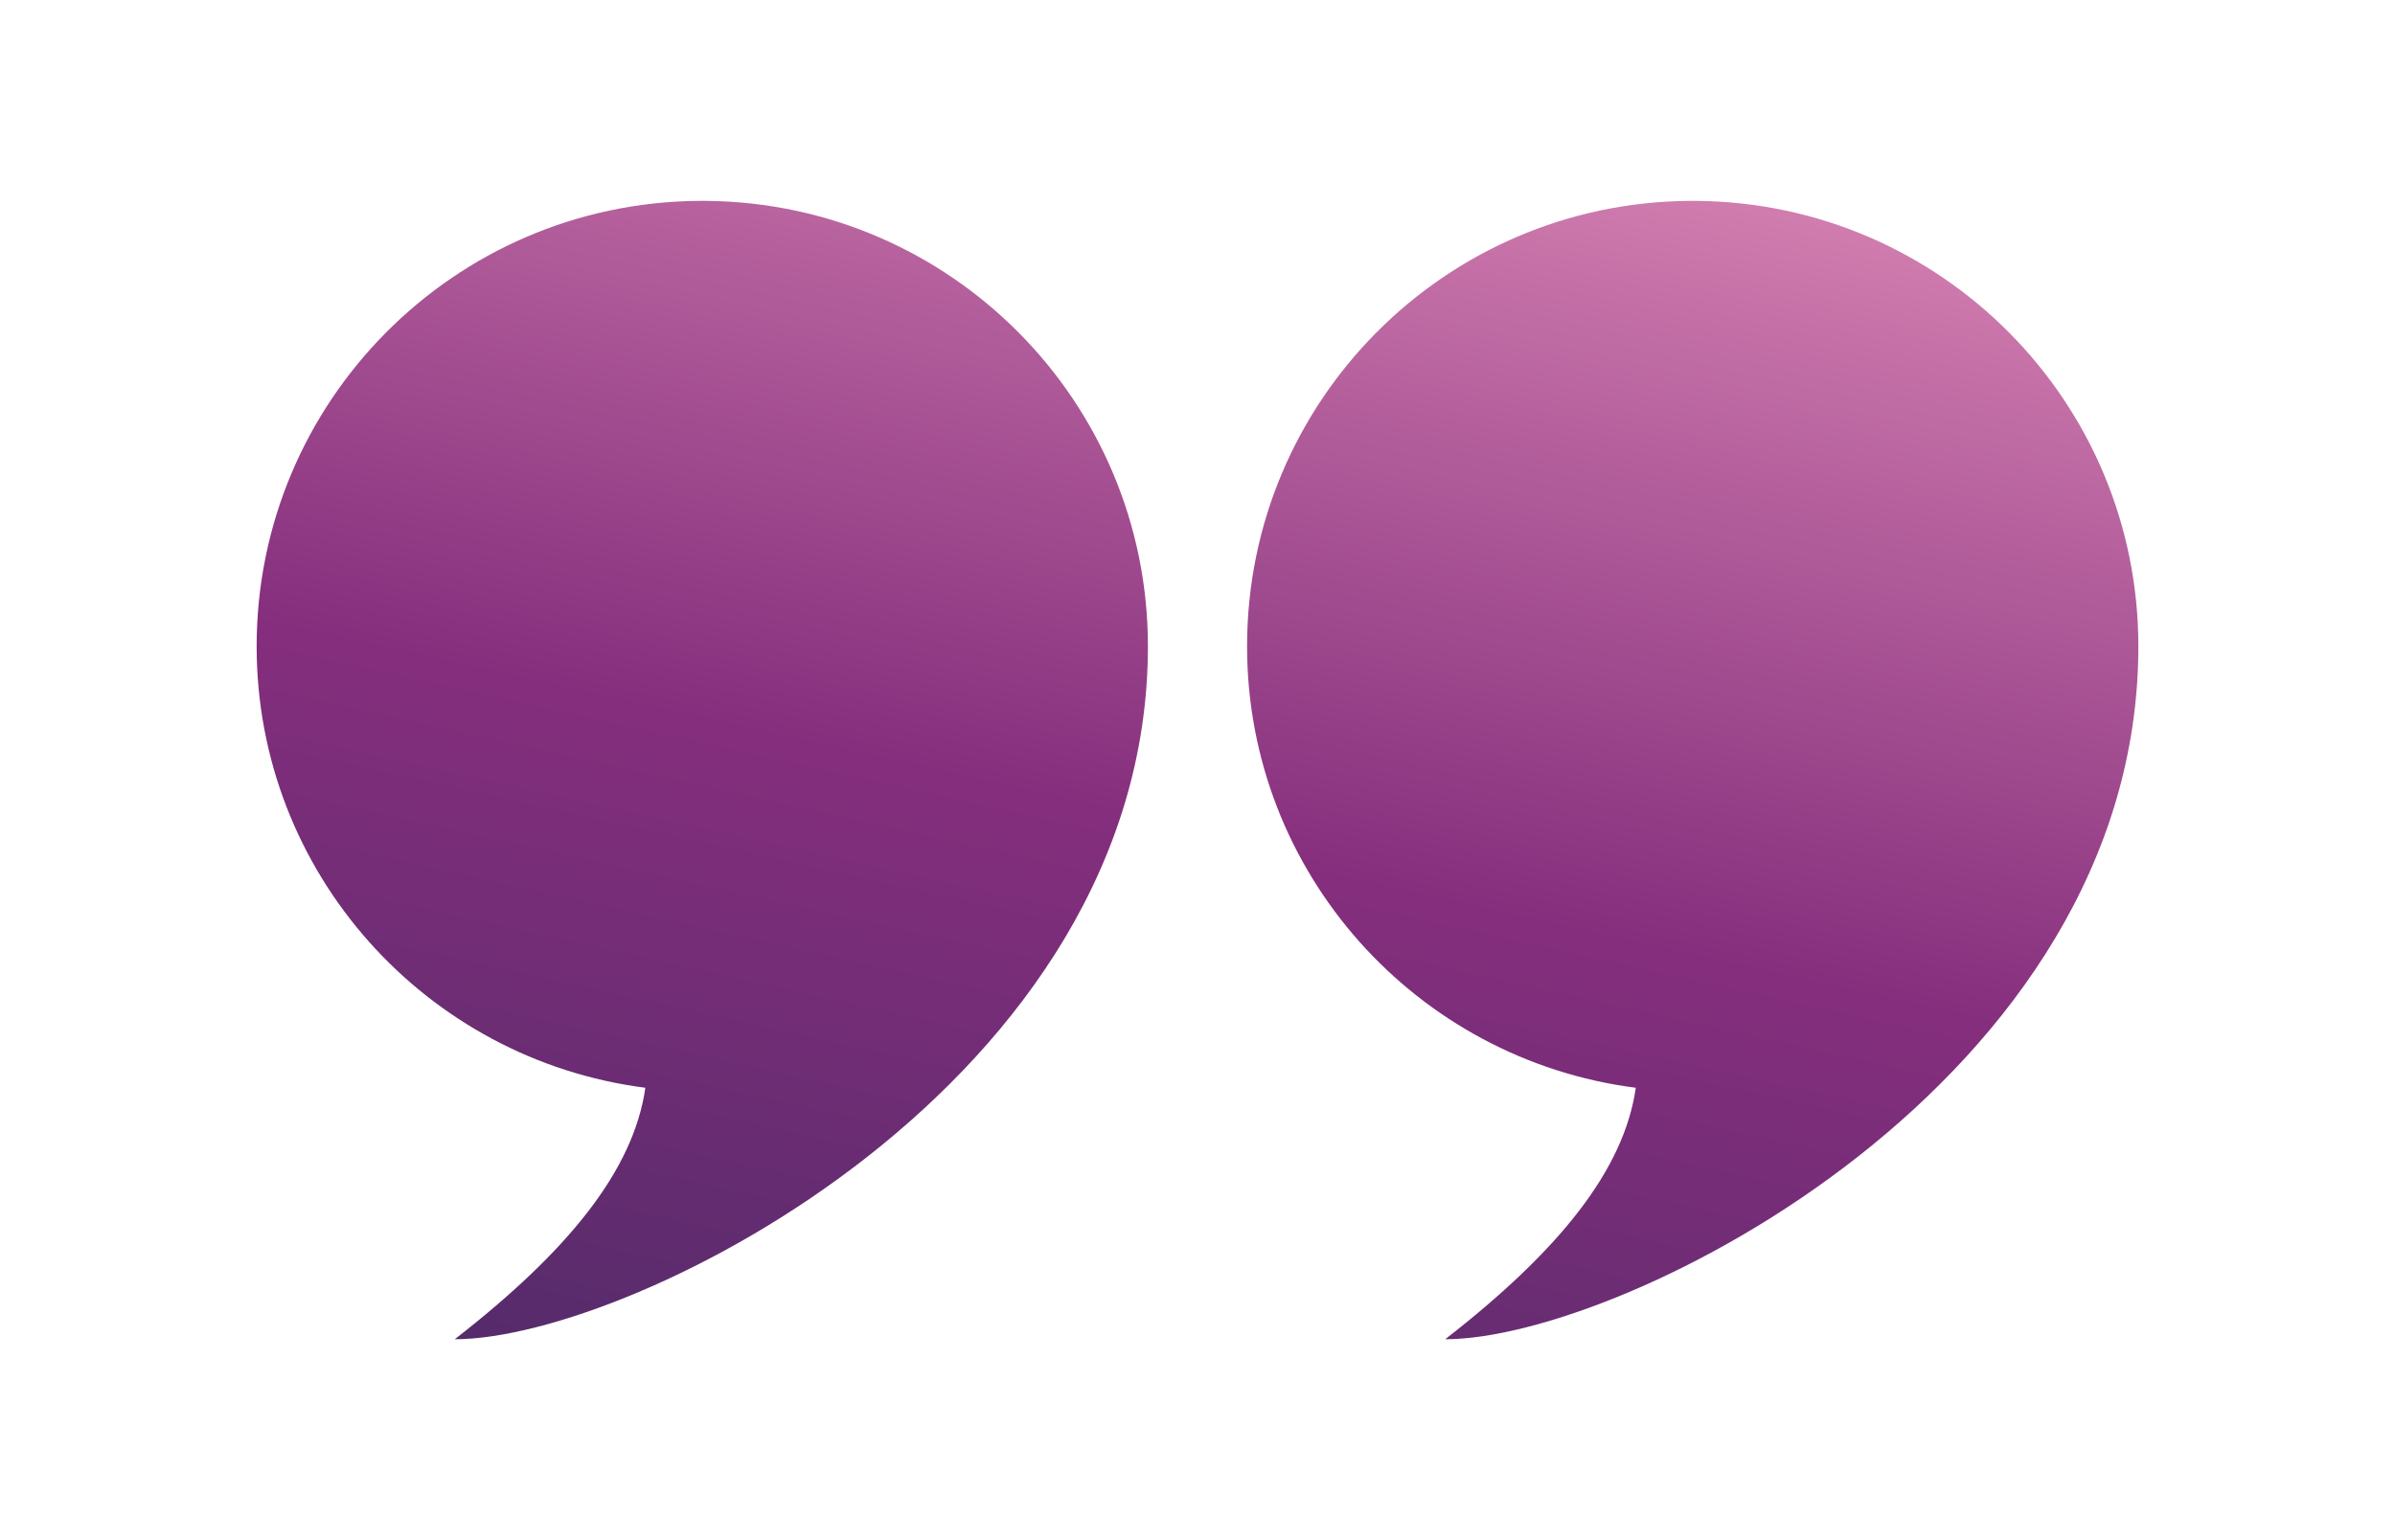
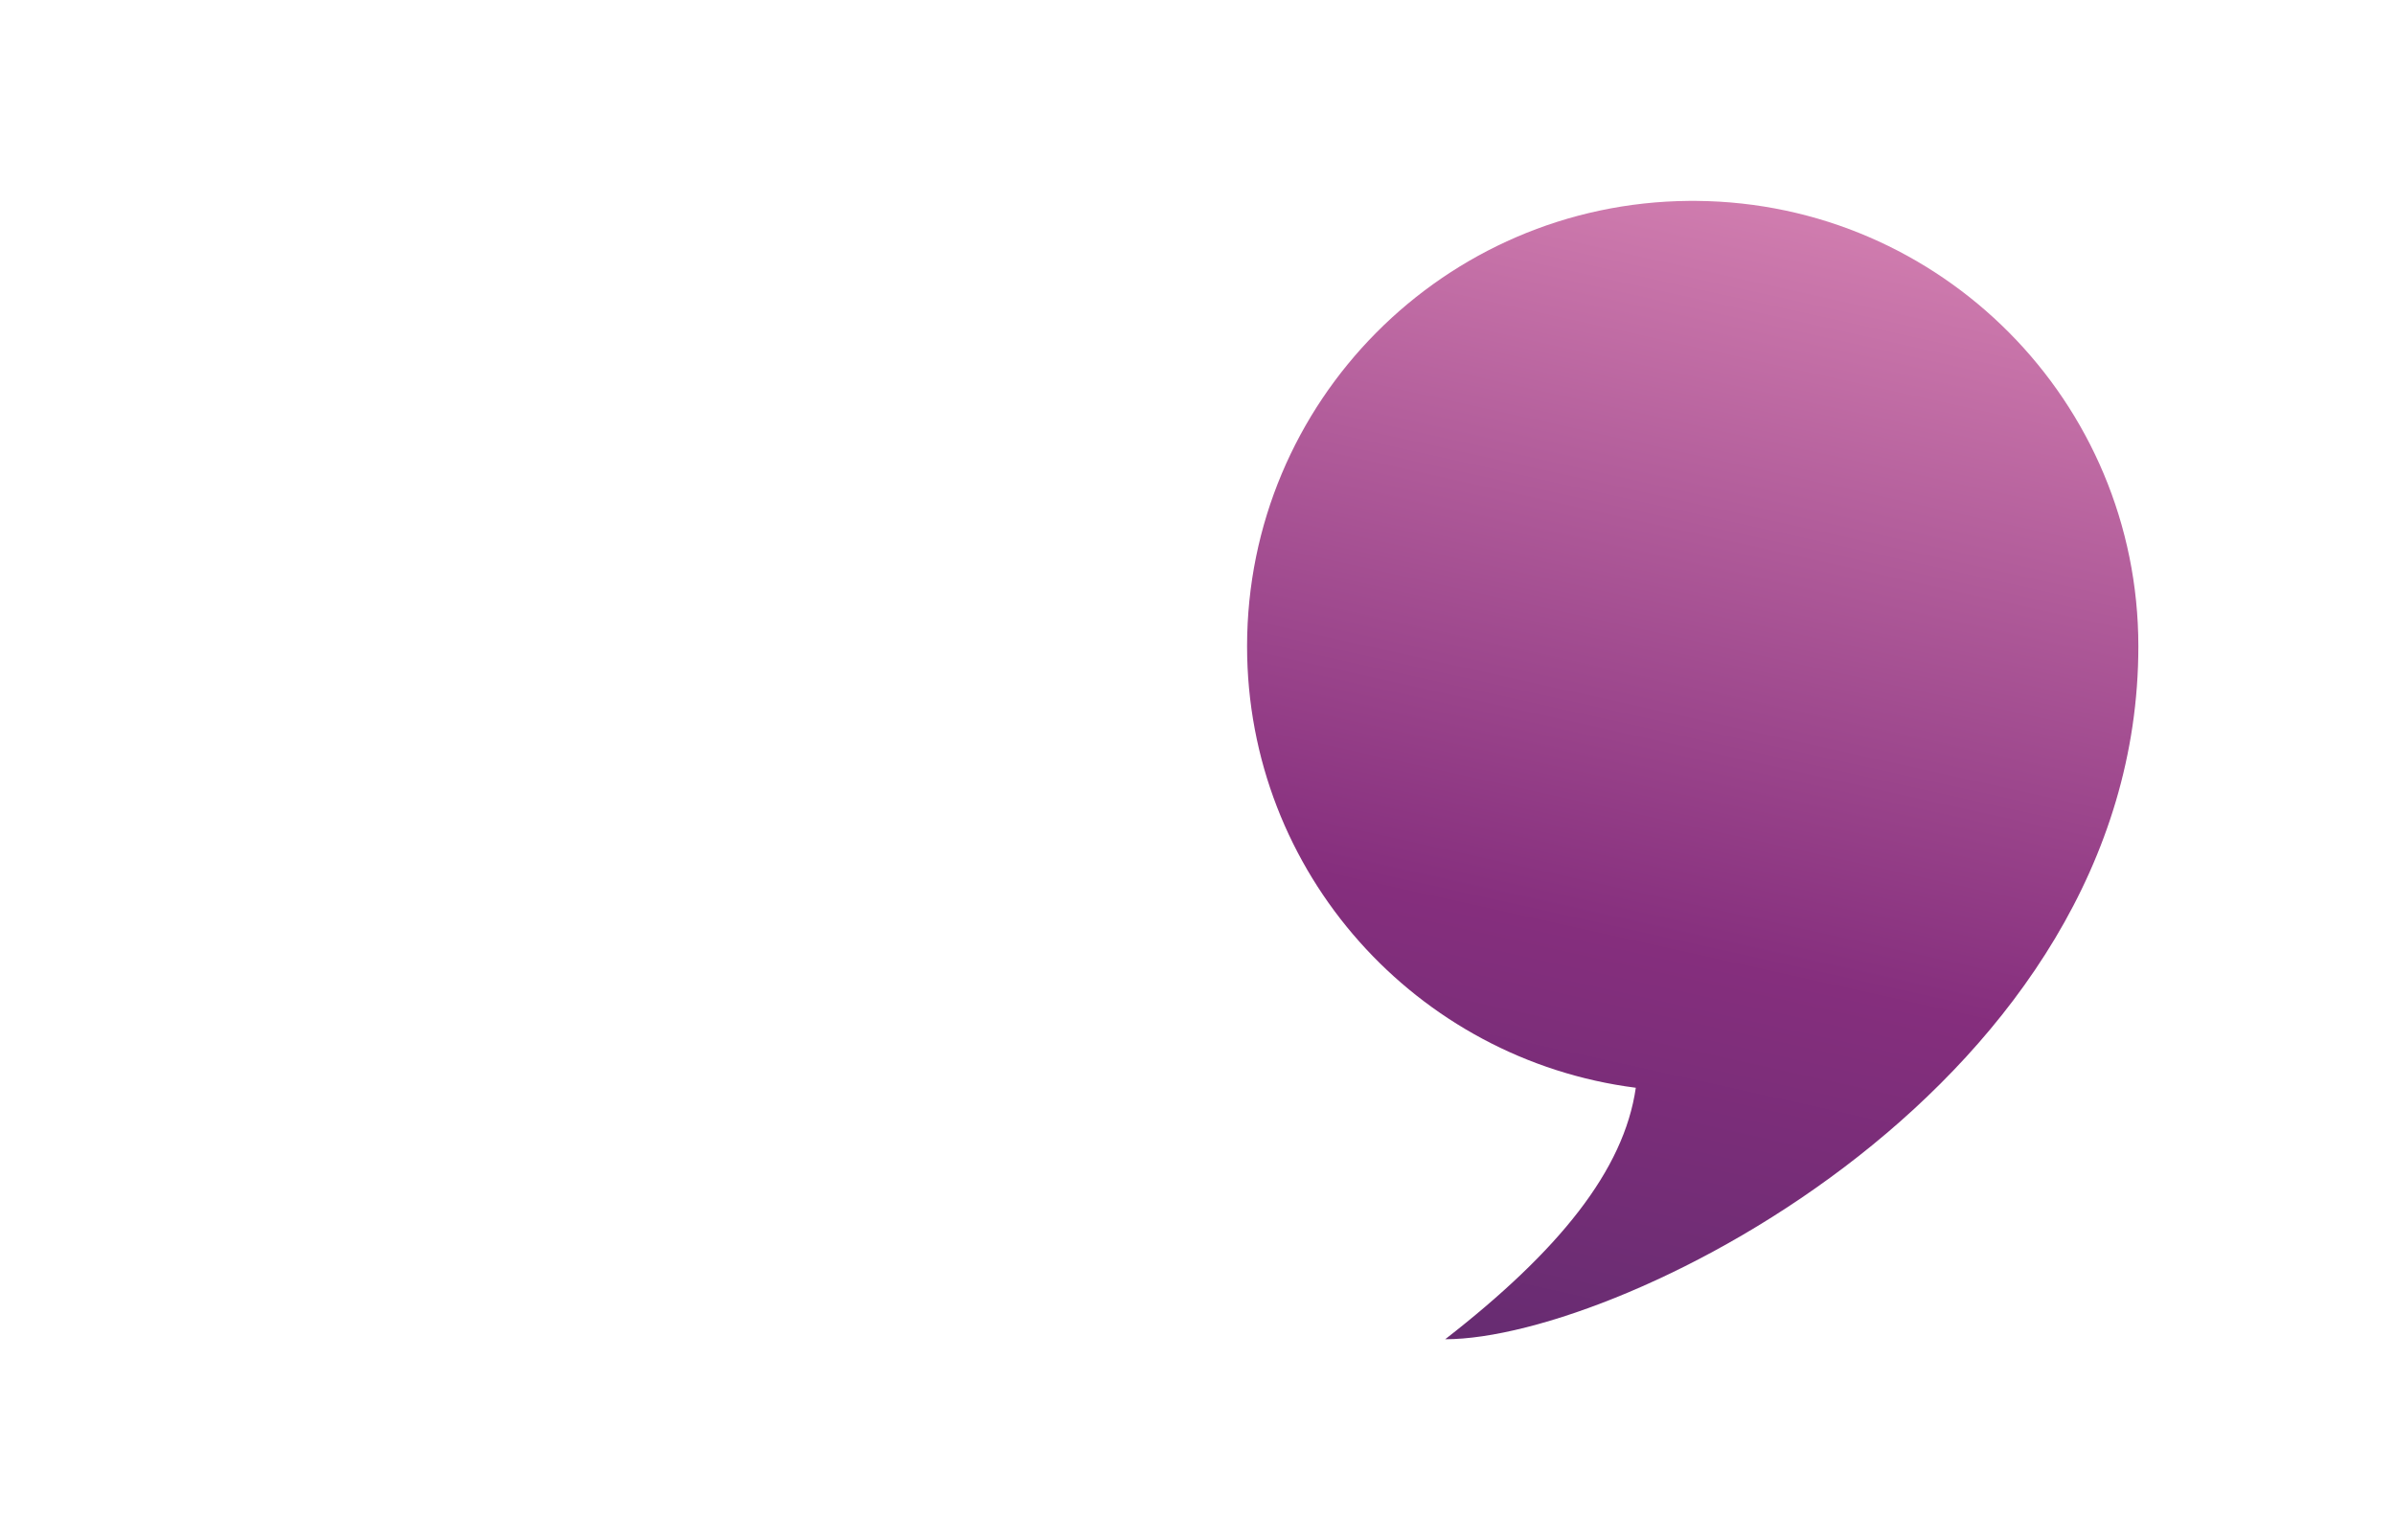
<svg xmlns="http://www.w3.org/2000/svg" xmlns:xlink="http://www.w3.org/1999/xlink" id="Lager_1" viewBox="0 0 127.29 81.88">
  <defs>
    <style>.cls-1{fill:none;}.cls-2{clip-path:url(#clippath);}.cls-3{clip-path:url(#clippath-1);}.cls-4{fill:url(#Namnlös_övertoning_2-2);}.cls-5{fill:url(#Namnlös_övertoning_2);}</style>
    <clipPath id="clippath">
-       <path class="cls-1" d="M37.12,10.68c-12.98,.11-23.48,10.67-23.48,23.68,0,12.05,9.01,21.98,20.66,23.47-.63,4.39-4.09,8.67-10.13,13.37,9.47,0,36.84-13.68,36.84-36.84,0-13.01-10.49-23.57-23.48-23.68h-.41Z" />
-     </clipPath>
+       </clipPath>
    <linearGradient id="Namnlös_övertoning_2" x1="-244.83" y1="438.68" x2="-243.83" y2="438.68" gradientTransform="translate(-29177.18 -52412.38) rotate(-180) scale(119.57 -119.57)" gradientUnits="userSpaceOnUse">
      <stop offset="0" stop-color="#f2a0c5" />
      <stop offset=".48" stop-color="#852e7d" />
      <stop offset="1" stop-color="#30295c" />
    </linearGradient>
    <clipPath id="clippath-1">
      <path class="cls-1" d="M89.76,10.68c-12.99,.11-23.48,10.67-23.48,23.68,0,12.05,9.01,21.98,20.66,23.47-.63,4.39-4.09,8.67-10.13,13.37,9.47,0,36.84-13.68,36.84-36.84,0-13.01-10.49-23.57-23.48-23.68h-.41Z" />
    </clipPath>
    <linearGradient id="Namnlös_övertoning_2-2" y1="439.11" x2="-243.83" y2="439.11" gradientTransform="translate(-29136.74 -52463.58) rotate(-180) scale(119.57 -119.57)" xlink:href="#Namnlös_övertoning_2" />
  </defs>
  <g class="cls-2">
    <rect class="cls-5" x="2.4" y="10.89" width="69.86" height="60.11" transform="translate(-11.15 67.77) rotate(-76.6)" />
  </g>
  <g class="cls-3">
    <rect class="cls-4" x="55.03" y="10.89" width="69.86" height="60.11" transform="translate(29.29 118.97) rotate(-76.6)" />
  </g>
</svg>